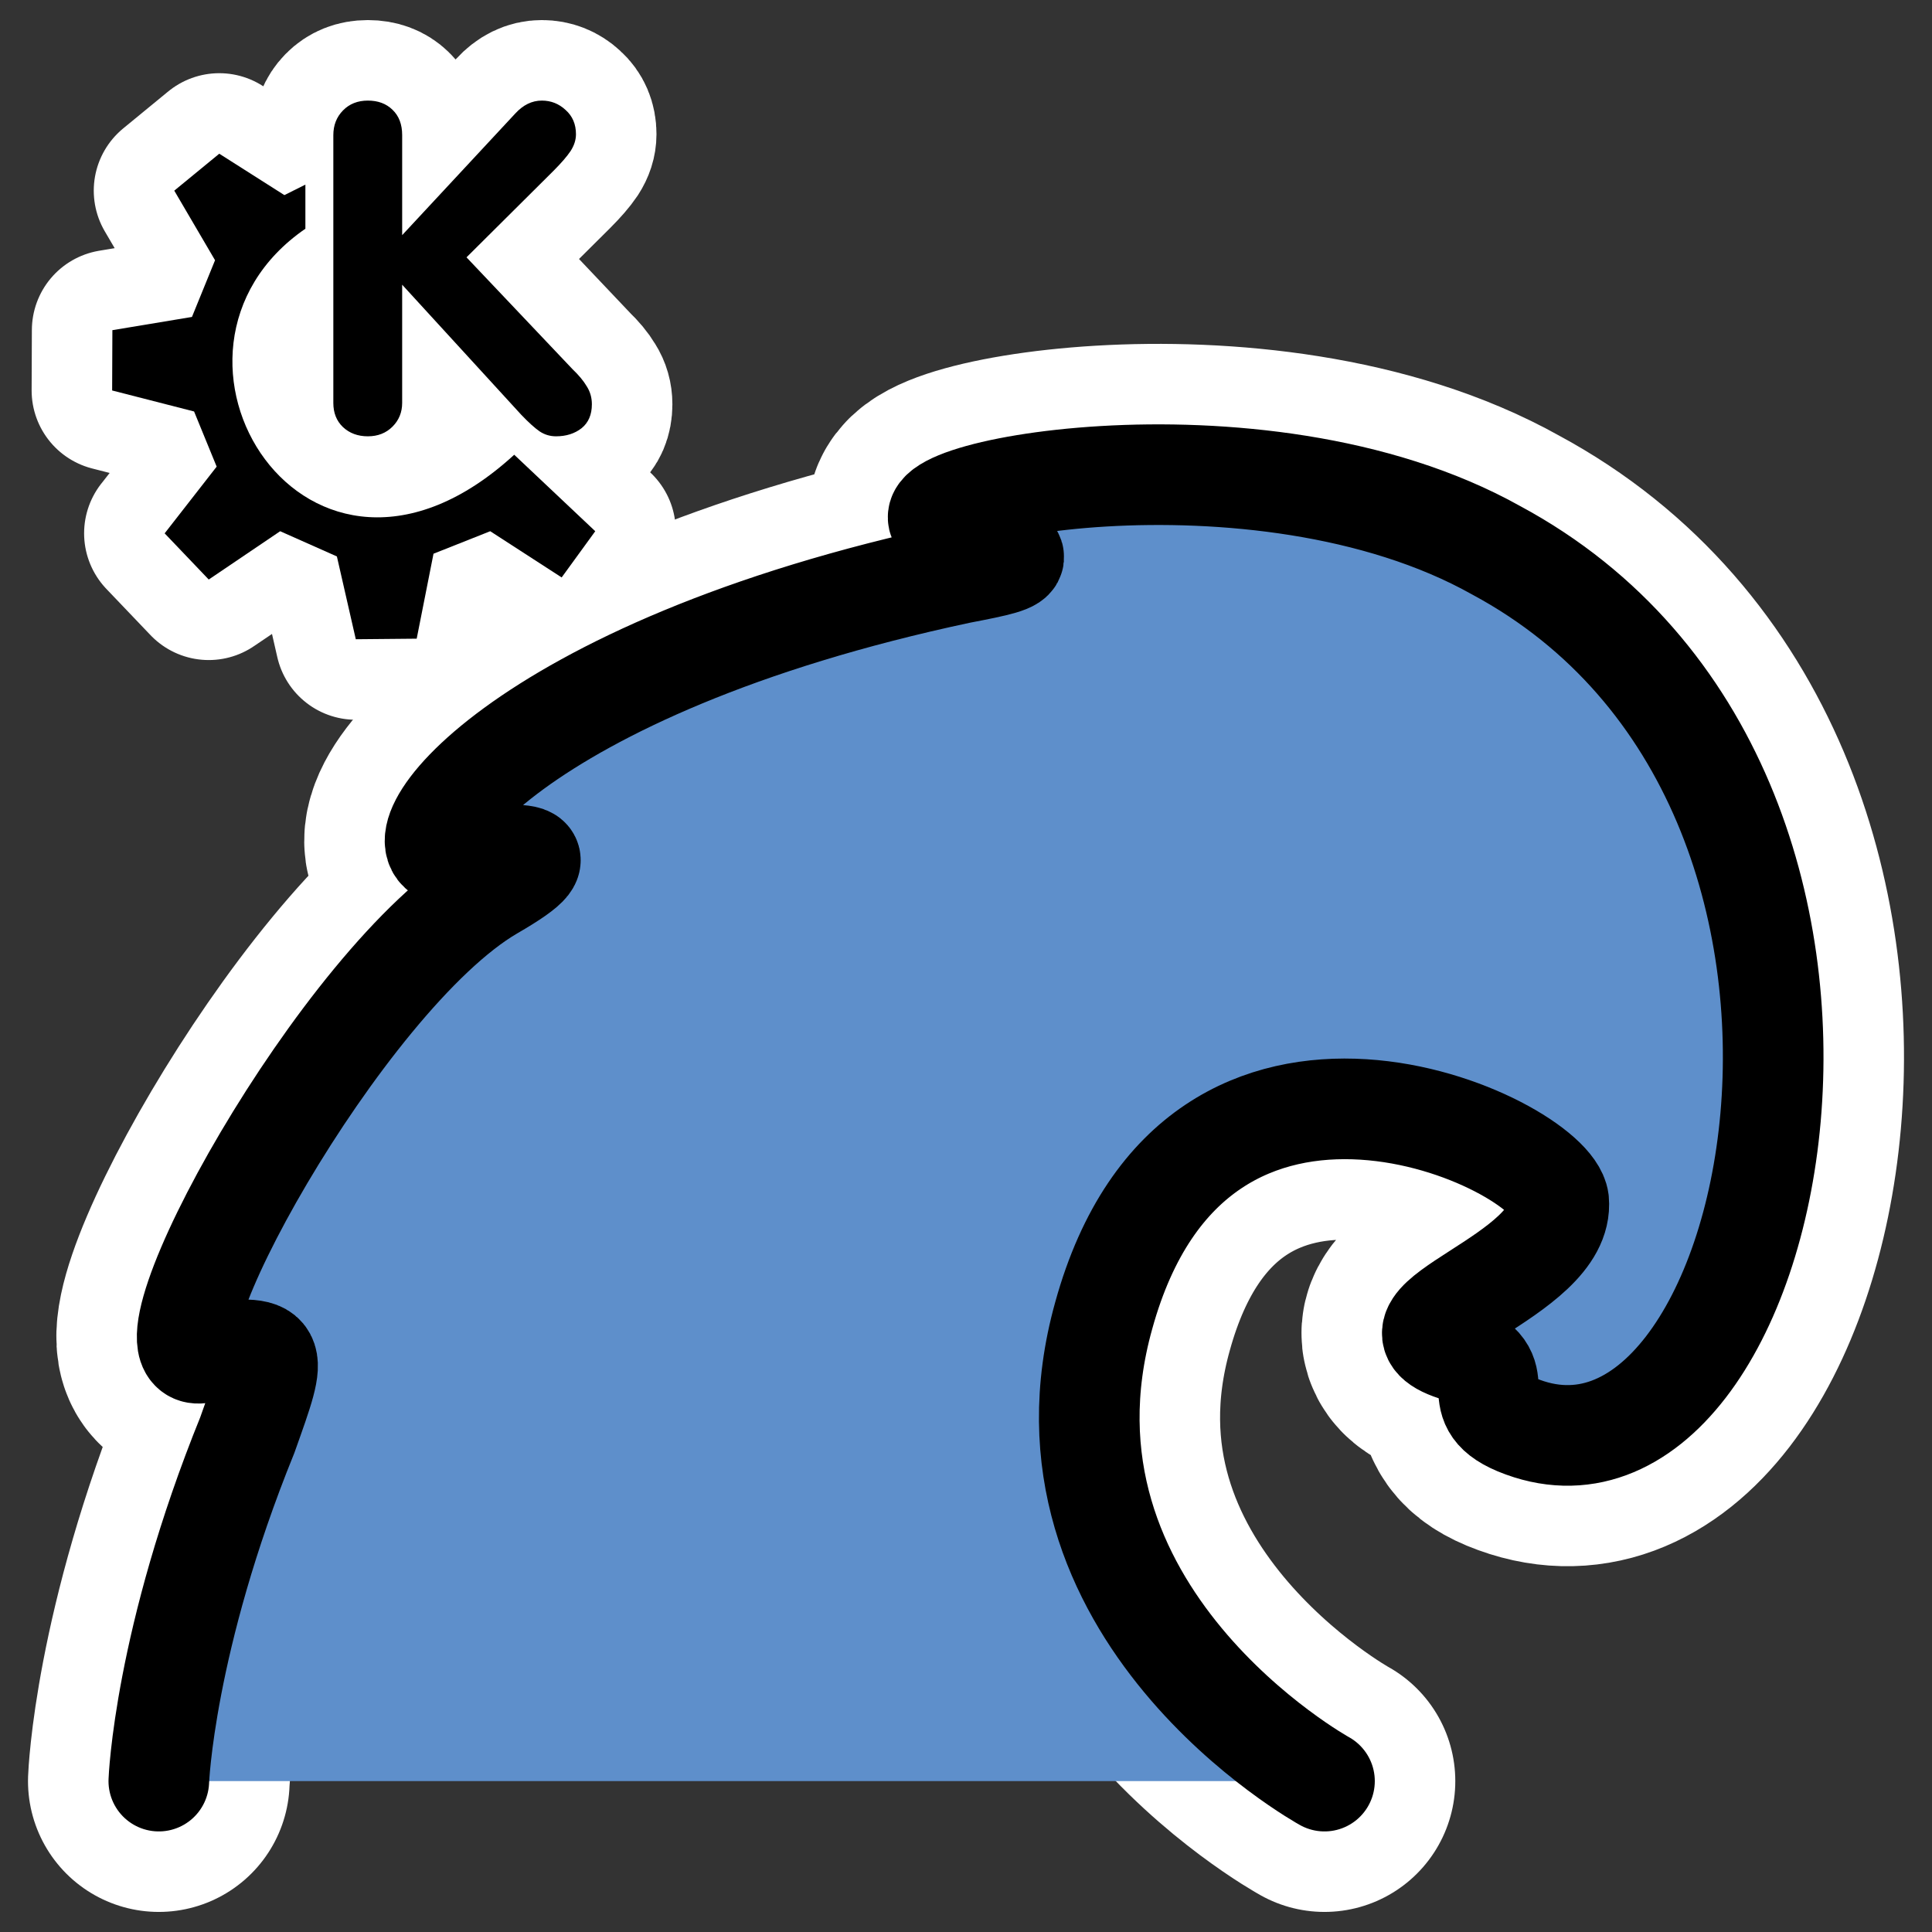
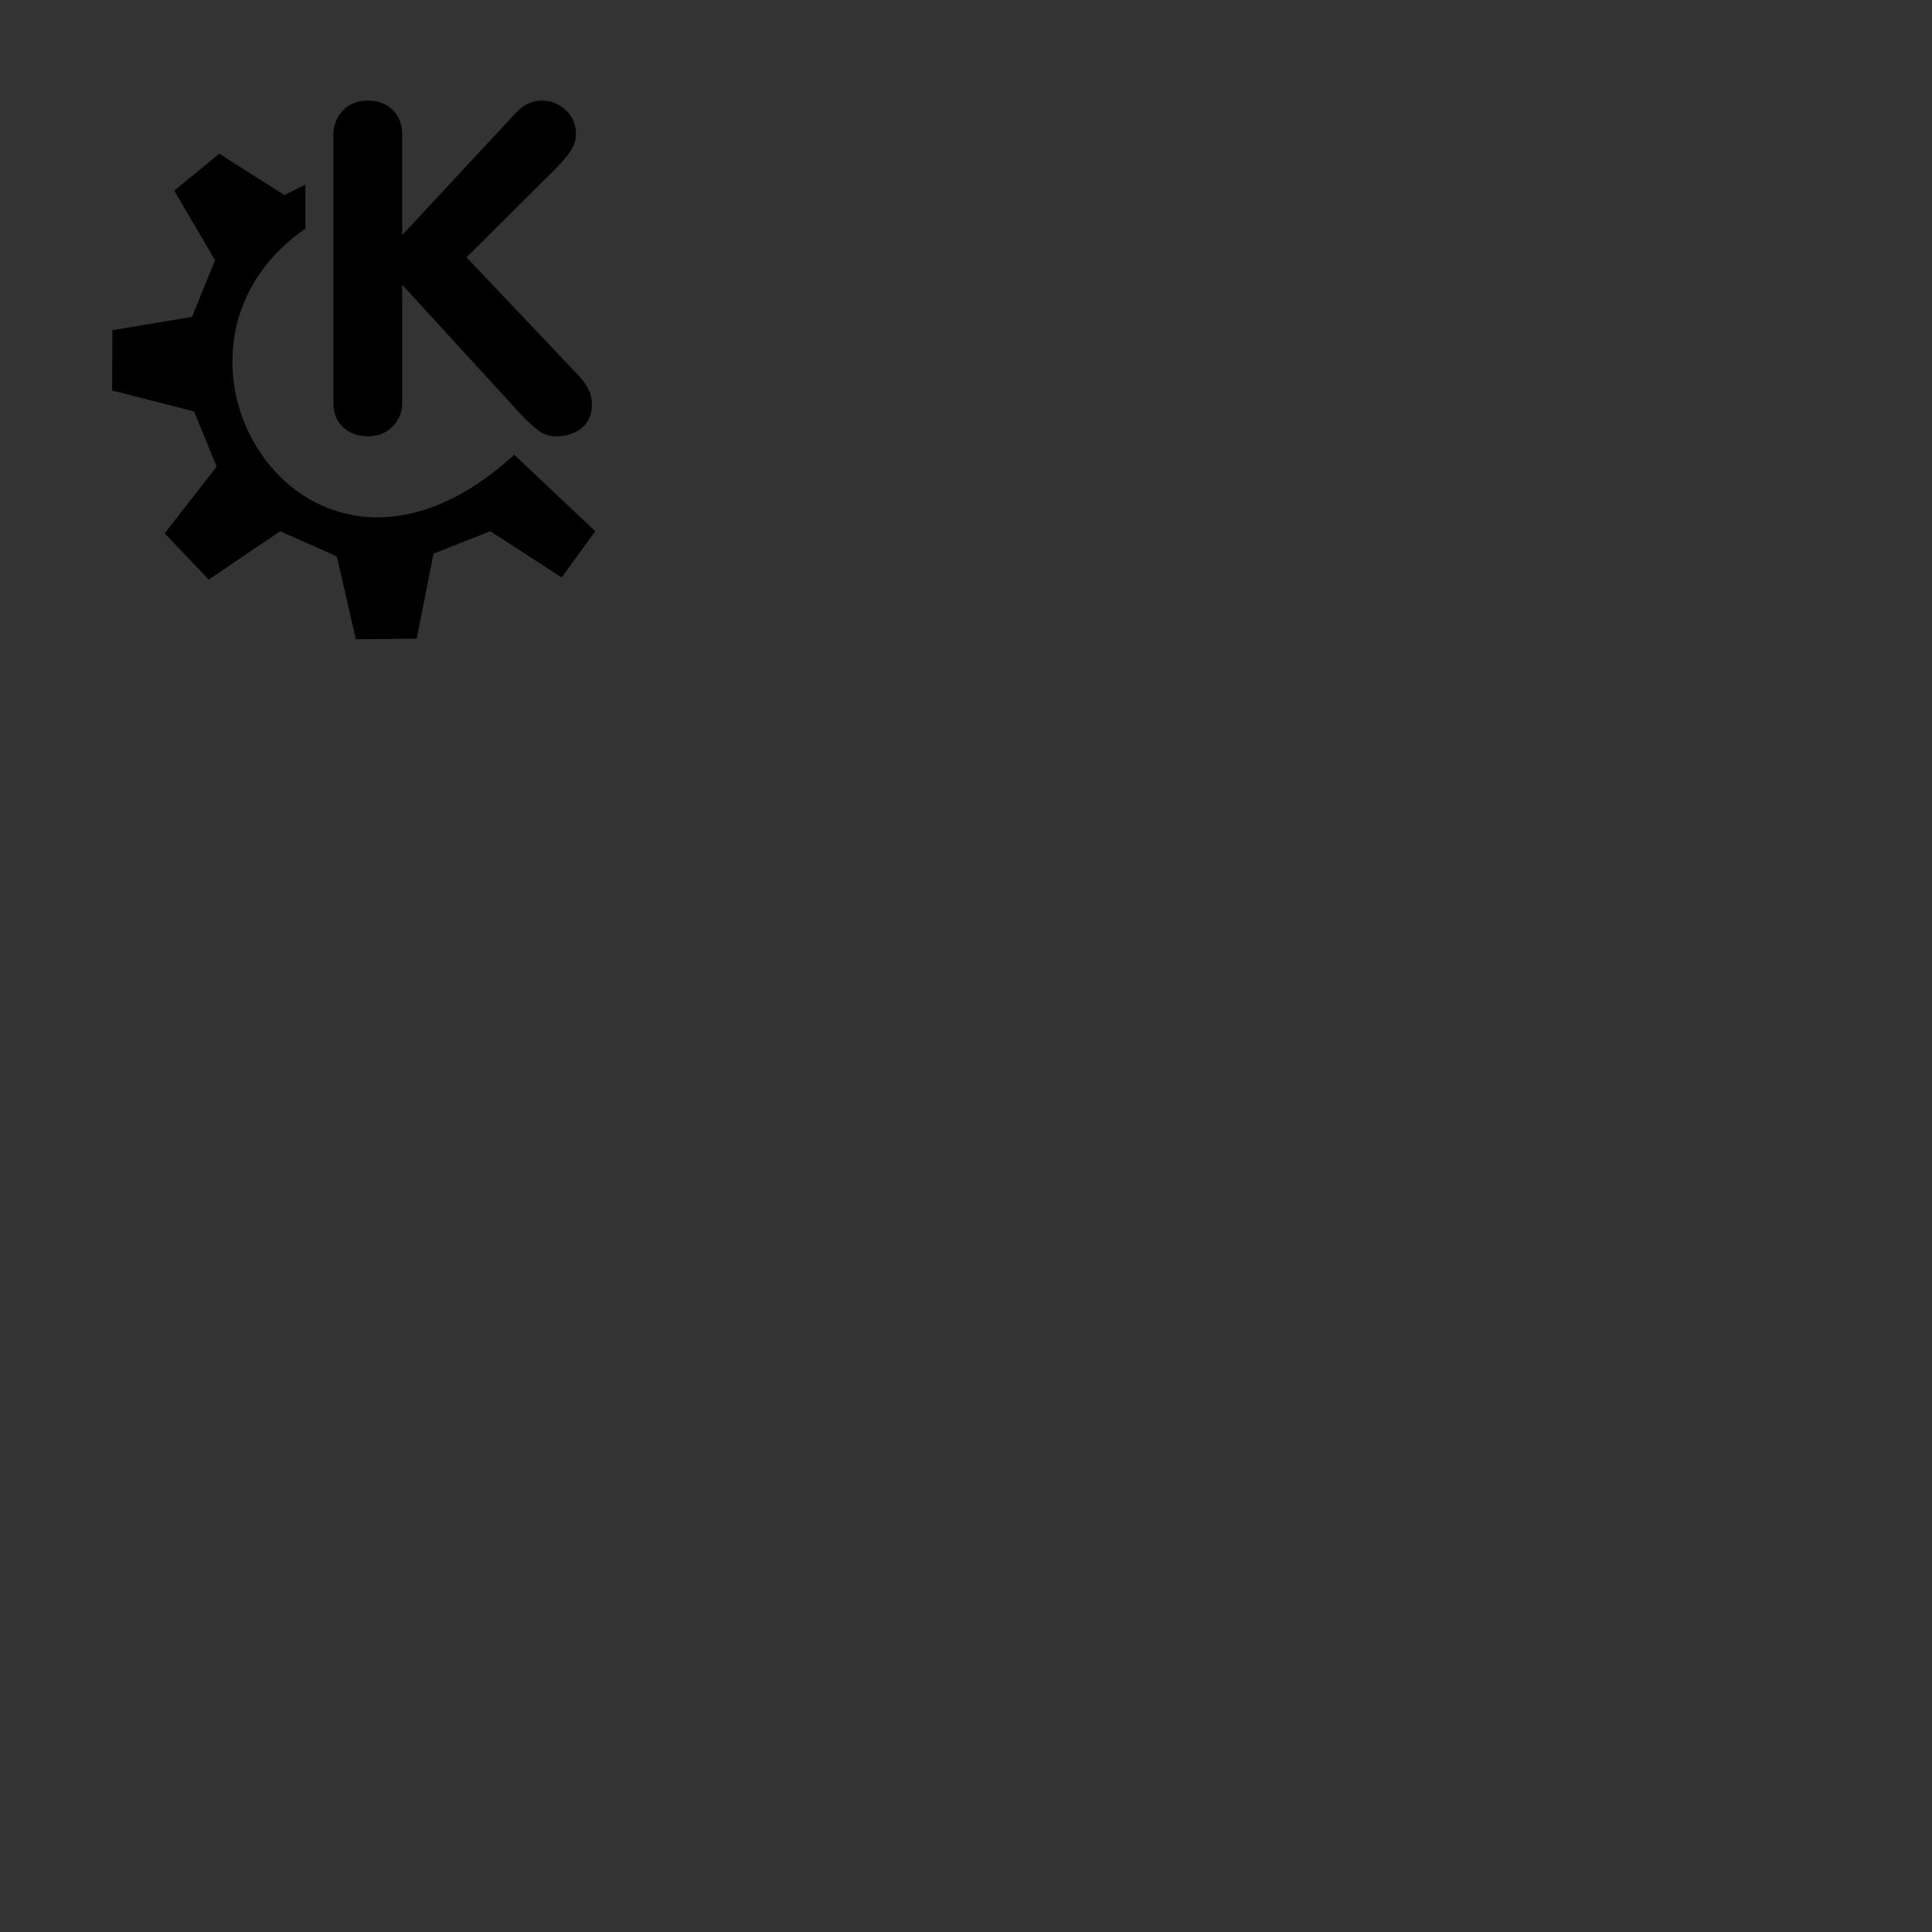
<svg xmlns="http://www.w3.org/2000/svg" xmlns:ns1="http://inkscape.sourceforge.net/DTD/sodipodi-0.dtd" _SVGFile__filename="oldscale/apps/kwave.svg" ns1:version="0.32" version="1.0" viewBox="0 0 60 60">
  <rect x="0" y="0" width="60" height="60" fill="#333333" stroke="none" />
  <ns1:namedview bordercolor="#666666" borderopacity="1.0" pagecolor="#ffffff" />
  <g fill="none" stroke="#fff" stroke-linejoin="round">
-     <path d="m41.133 55.314s-9.447-5.204-6.855-14.462c2.902-10.505 13.899-5.366 14.127-3.564 0.218 2.371-5.952 3.767-3.229 4.655 1.96 0.701 0.189 1.577 1.936 2.308 8.072 3.335 13.141-19.747-0.646-27.161-7.439-4.169-19.398-1.714-17.025-0.741 2.602 0.973 2.705 1.012 0.379 1.457-13.893 2.953-17.792 8.639-15.838 8.739 1.571 0.149 3.952-0.446 1.293 1.093-4.687 2.731-11.176 14.656-9.046 14.384 2.484-0.261 2.436-0.218 1.45 2.549-2.586 6.373-2.747 10.743-2.747 10.743" stroke-linecap="round" stroke-width="8.125" />
-     <path transform="matrix(.929 0 0 .929 1.938 1.616)" d="m9.057 11.729v-8.951c0-0.33 0.107-0.605 0.322-0.825s0.492-0.33 0.832-0.33c0.34 0 0.614 0.102 0.824 0.307 0.215 0.205 0.323 0.487 0.323 0.847v3.344l3.778-4.063c0.265-0.29 0.562-0.435 0.892-0.435 0.305 0 0.57 0.105 0.795 0.315 0.23 0.205 0.345 0.475 0.345 0.81 0 0.19-0.06 0.377-0.18 0.562-0.12 0.18-0.313 0.402-0.577 0.667l-2.902 2.886 3.546 3.741c0.205 0.195 0.363 0.385 0.473 0.57 0.115 0.18 0.172 0.38 0.172 0.6 0 0.349-0.115 0.617-0.345 0.802-0.23 0.18-0.515 0.27-0.854 0.27-0.2 0-0.383-0.055-0.548-0.165-0.16-0.11-0.365-0.295-0.614-0.555l-3.981-4.348v3.951c0 0.314-0.108 0.579-0.323 0.794s-0.489 0.323-0.824 0.323c-0.335 0-0.613-0.103-0.832-0.308-0.215-0.205-0.322-0.475-0.322-0.809z" stroke-width="5.383" />
-     <path transform="matrix(.929 0 0 .929 1.938 1.616)" d="m3.417 16.089 1.475 1.545 2.388-1.615 1.896 0.843 0.632 2.768 2.036-0.019 0.562-2.84 1.896-0.752 2.388 1.545 1.123-1.545-2.709-2.557c-6.945 6.37-12.947-3.448-6.981-7.555v-1.475l-0.702 0.351-2.177-1.384-1.504 1.235 1.363 2.326-0.772 1.896-2.66 0.442-0.008 2.016 2.739 0.702 0.755 1.844-1.738 2.229z" stroke-linecap="round" stroke-width="5.383" />
-   </g>
-   <path d="m41.133 55.314s-9.447-5.204-6.855-14.462c2.902-10.505 13.899-5.366 14.127-3.564 0.218 2.371-5.952 3.767-3.229 4.655 1.96 0.701 0.189 1.577 1.936 2.308 8.072 3.335 13.141-19.747-0.646-27.161-7.439-4.169-19.398-1.714-17.025-0.741 2.602 0.973 2.705 1.012 0.379 1.457-13.893 2.953-17.792 8.639-15.838 8.739 1.571 0.149 3.952-0.446 1.293 1.093-4.687 2.731-11.176 14.656-9.046 14.384 2.484-0.261 2.436-0.218 1.45 2.549-2.586 6.373-2.747 10.743-2.747 10.743" fill="#5e8fcb" fill-rule="evenodd" stroke="#000" stroke-linecap="round" stroke-linejoin="round" stroke-width="3.125" />
+     </g>
  <g transform="matrix(.929 0 0 .929 1.938 1.616)">
    <path d="m9.057 11.729v-8.951c0-0.33 0.107-0.605 0.322-0.825s0.492-0.33 0.832-0.33c0.34 0 0.614 0.102 0.824 0.307 0.215 0.205 0.323 0.487 0.323 0.847v3.344l3.778-4.063c0.265-0.29 0.562-0.435 0.892-0.435 0.305 0 0.57 0.105 0.795 0.315 0.23 0.205 0.345 0.475 0.345 0.81 0 0.19-0.06 0.377-0.18 0.562-0.12 0.18-0.313 0.402-0.577 0.667l-2.902 2.886 3.546 3.741c0.205 0.195 0.363 0.385 0.473 0.57 0.115 0.18 0.172 0.38 0.172 0.6 0 0.349-0.115 0.617-0.345 0.802-0.23 0.18-0.515 0.27-0.854 0.27-0.2 0-0.383-0.055-0.548-0.165-0.16-0.11-0.365-0.295-0.614-0.555l-3.981-4.348v3.951c0 0.314-0.108 0.579-0.323 0.794s-0.489 0.323-0.824 0.323c-0.335 0-0.613-0.103-0.832-0.308-0.215-0.205-0.322-0.475-0.322-0.809z" />
    <path d="m3.417 16.089 1.475 1.545 2.388-1.615 1.896 0.843 0.632 2.768 2.036-0.019 0.562-2.84 1.896-0.752 2.388 1.545 1.123-1.545-2.709-2.557c-6.945 6.37-12.947-3.448-6.981-7.555v-1.475l-0.702 0.351-2.177-1.384-1.504 1.235 1.363 2.326-0.772 1.896-2.66 0.442-0.008 2.016 2.739 0.702 0.755 1.844-1.738 2.229z" fill-rule="evenodd" stroke-linecap="round" stroke-linejoin="round" stroke-width=".121" />
  </g>
</svg>